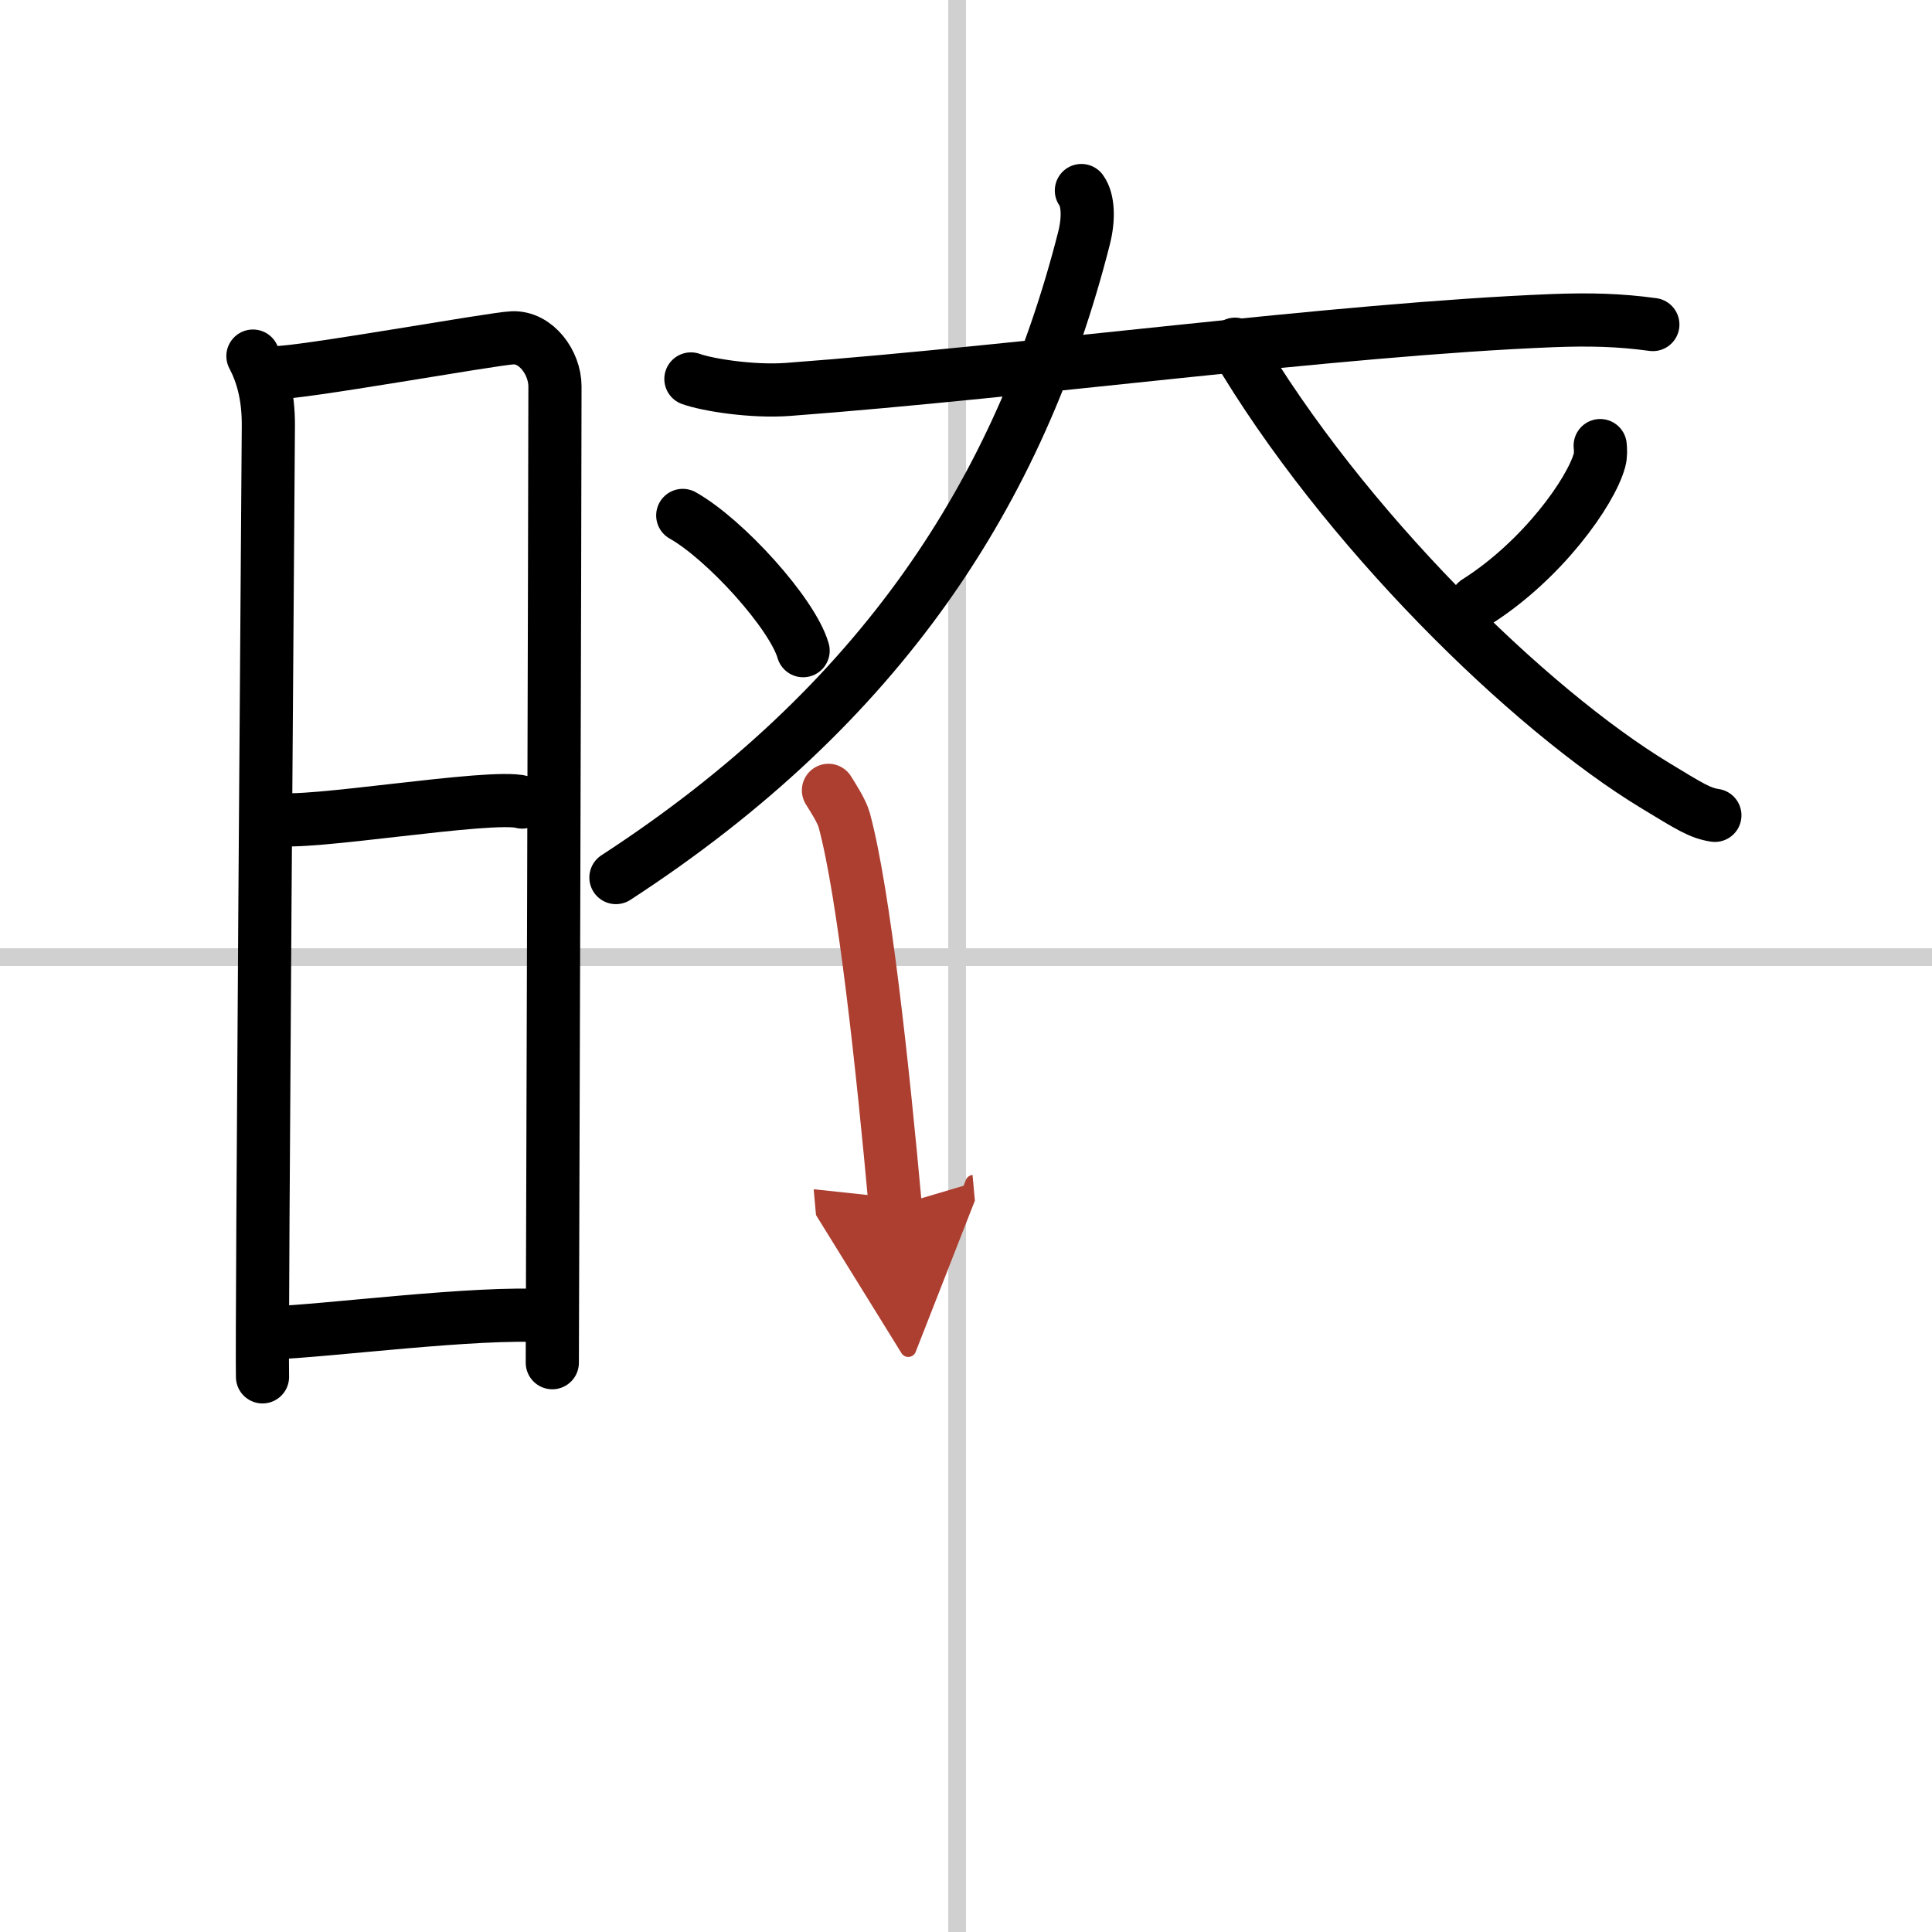
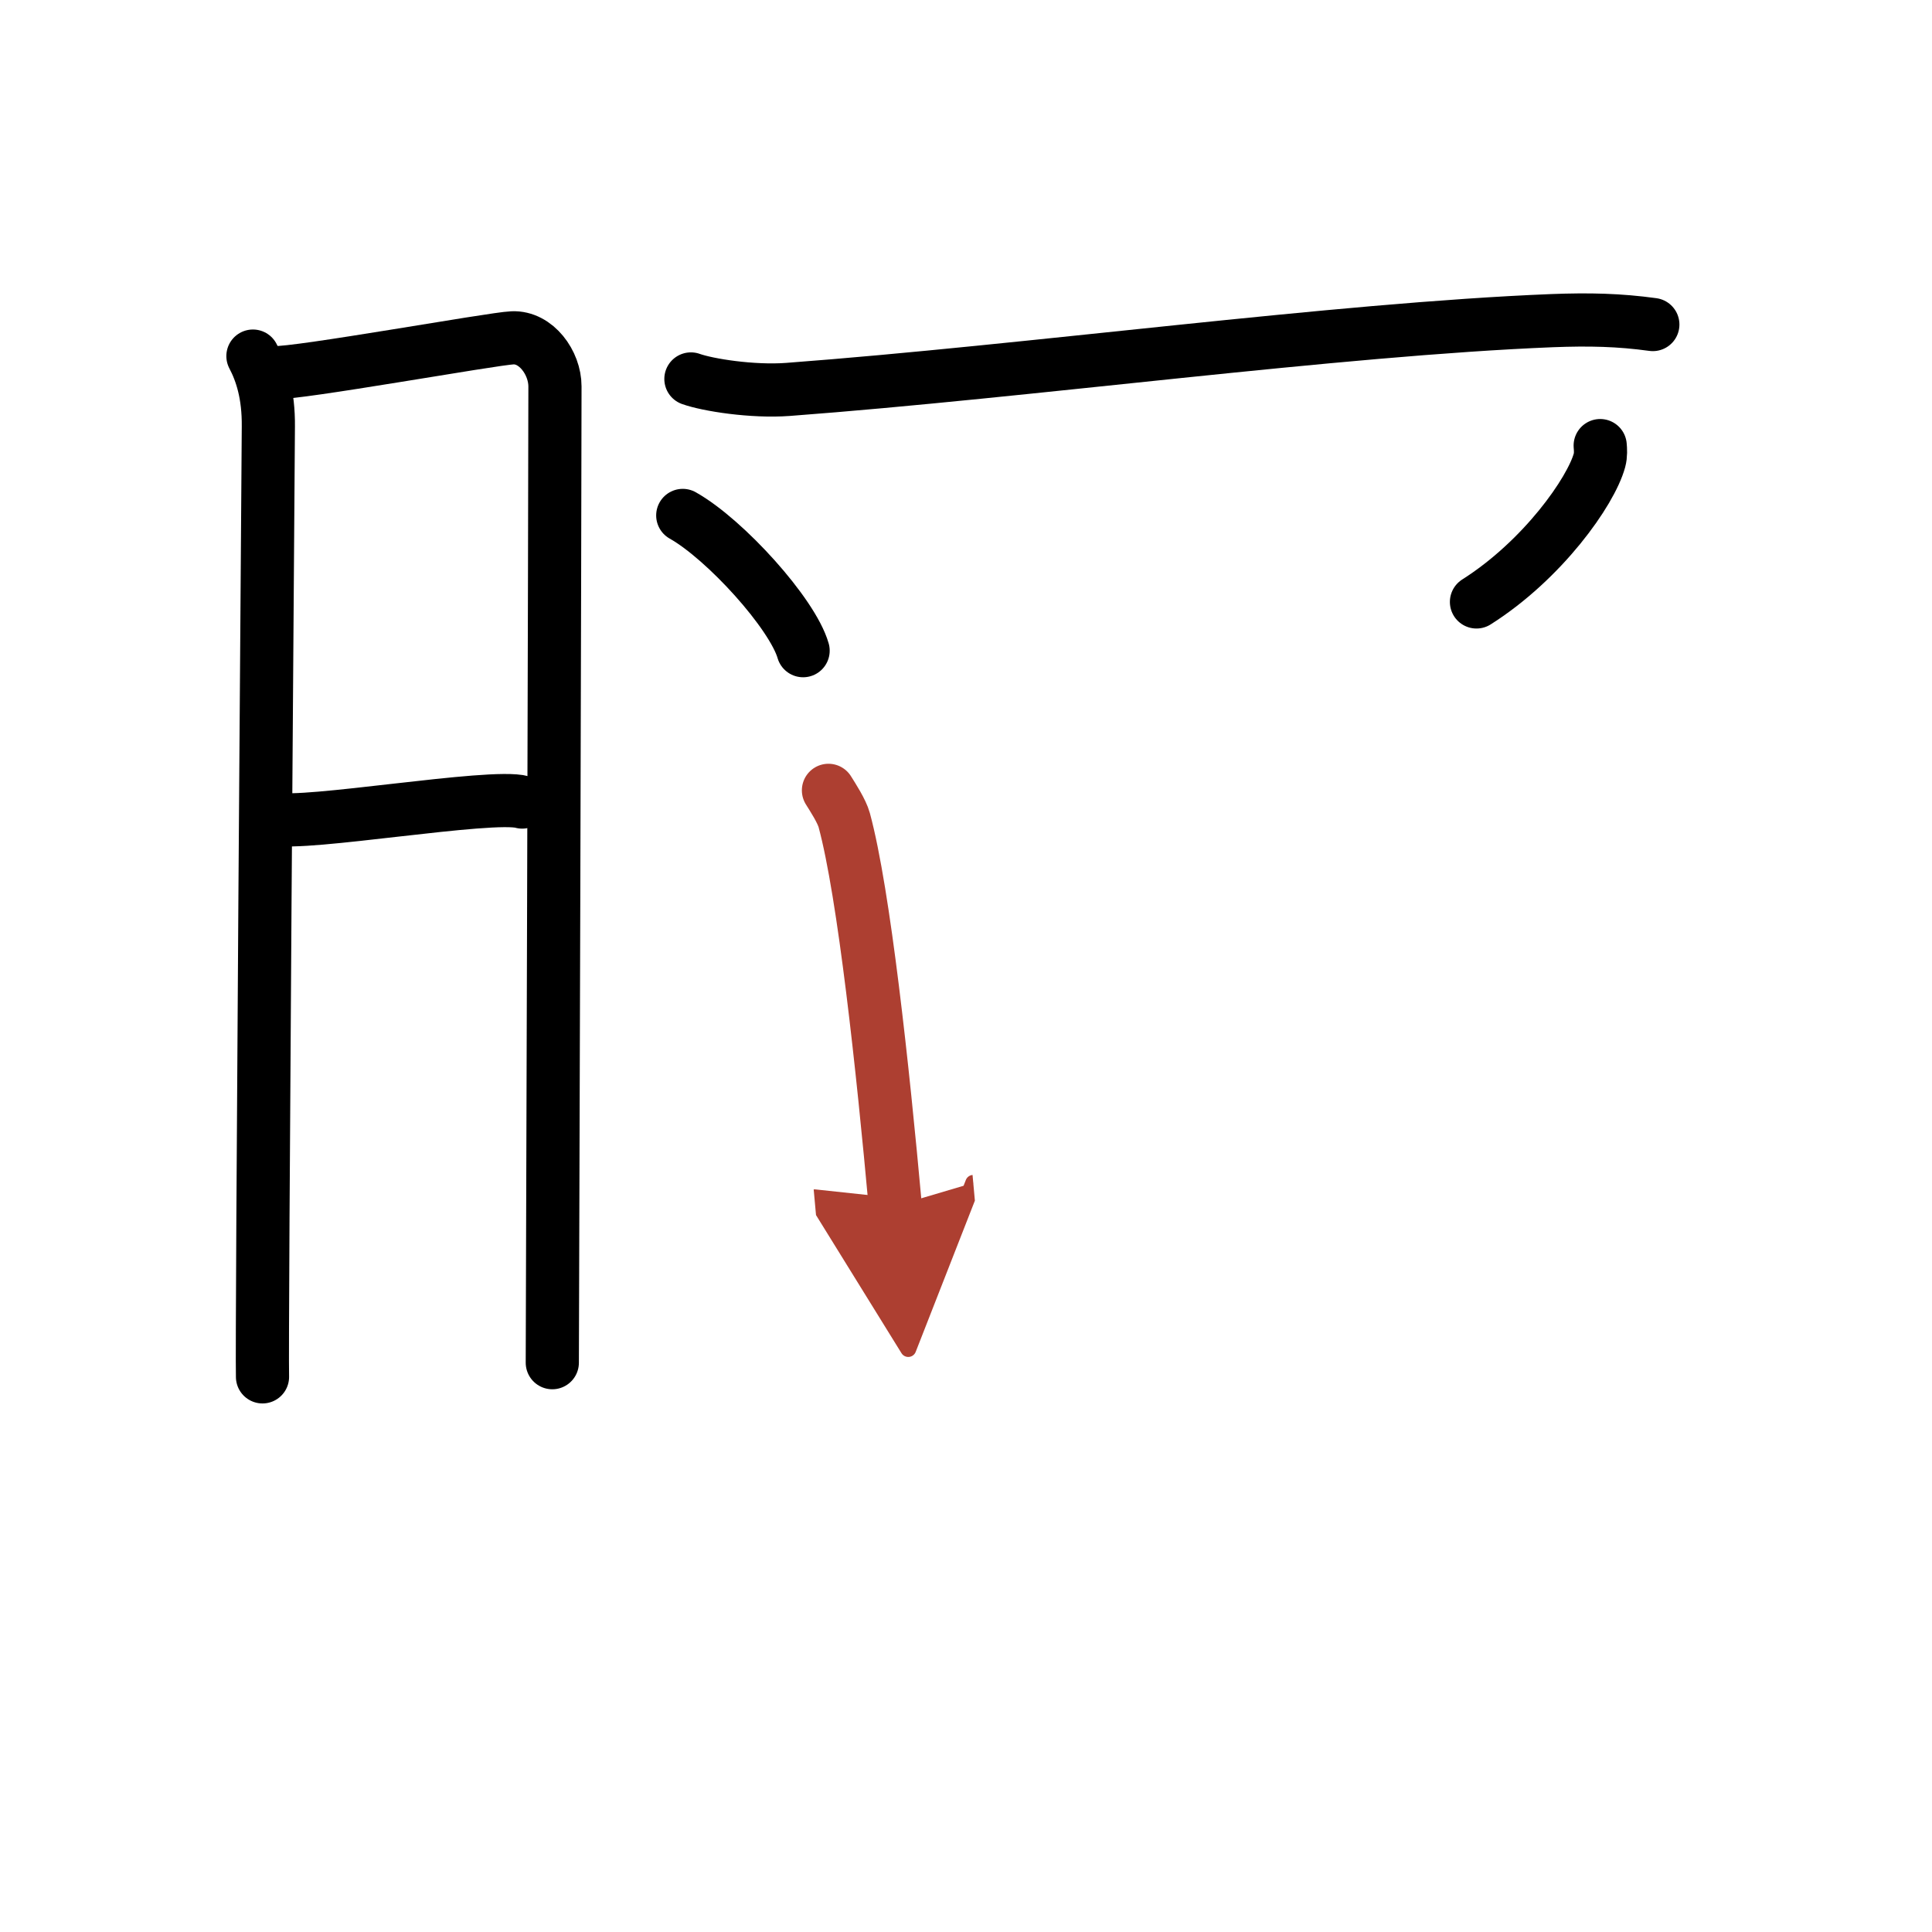
<svg xmlns="http://www.w3.org/2000/svg" width="400" height="400" viewBox="0 0 109 109">
  <defs>
    <marker id="a" markerWidth="4" orient="auto" refX="1" refY="5" viewBox="0 0 10 10">
      <polyline points="0 0 10 5 0 10 1 5" fill="#ad3f31" stroke="#ad3f31" />
    </marker>
  </defs>
  <g fill="none" stroke="#000" stroke-linecap="round" stroke-linejoin="round" stroke-width="3">
    <rect width="100%" height="100%" fill="#fff" stroke="#fff" />
-     <line x1="54" x2="54" y2="109" stroke="#d0d0d0" stroke-width="1" />
-     <line x2="109" y1="54" y2="54" stroke="#d0d0d0" stroke-width="1" />
    <path d="m14.27 20.09c0.48 0.91 0.89 2.16 0.87 3.98-0.01 1.82-0.39 51.77-0.33 53.61" />
    <path d="m15.49 21.02c1.2 0.09 12.33-1.92 13.42-1.96 1.34-0.06 2.4 1.41 2.4 2.74 0 5.45-0.14 53.72-0.15 55.08" />
    <path d="m15.54 46.19c1.52 0.43 12.2-1.43 13.92-0.94" />
-     <path d="m15.3 75.2c3.1-0.1 11.62-1.22 15.48-0.96" />
    <path d="m38.98 21.38c0.95 0.34 3.47 0.74 5.48 0.59 13.6-1.02 30.89-3.39 43.11-3.88 2.1-0.08 3.79-0.04 5.68 0.22" />
-     <path d="m61.01 10.75c0.39 0.54 0.43 1.6 0.14 2.72-3.62 14.2-11.4 26.28-26.4 36.04" />
-     <path d="M69.68,19.42C75.75,29.75,86.25,40,93.4,44.33c1.96,1.19,2.51,1.54,3.35,1.67" />
    <path d="m38.52 29.08c2.4 1.35 6.19 5.54 6.79 7.63" />
    <path d="m90.28 25.14c0.02 0.21 0.04 0.54-0.04 0.83-0.48 1.76-3.2 5.62-6.94 7.99" />
    <path d="m46.74 44.59c0.25 0.4 0.75 1.17 0.89 1.68 1.12 4.13 2.18 14.06 2.88 21.77" marker-end="url(#a)" stroke="#ad3f31" />
  </g>
</svg>